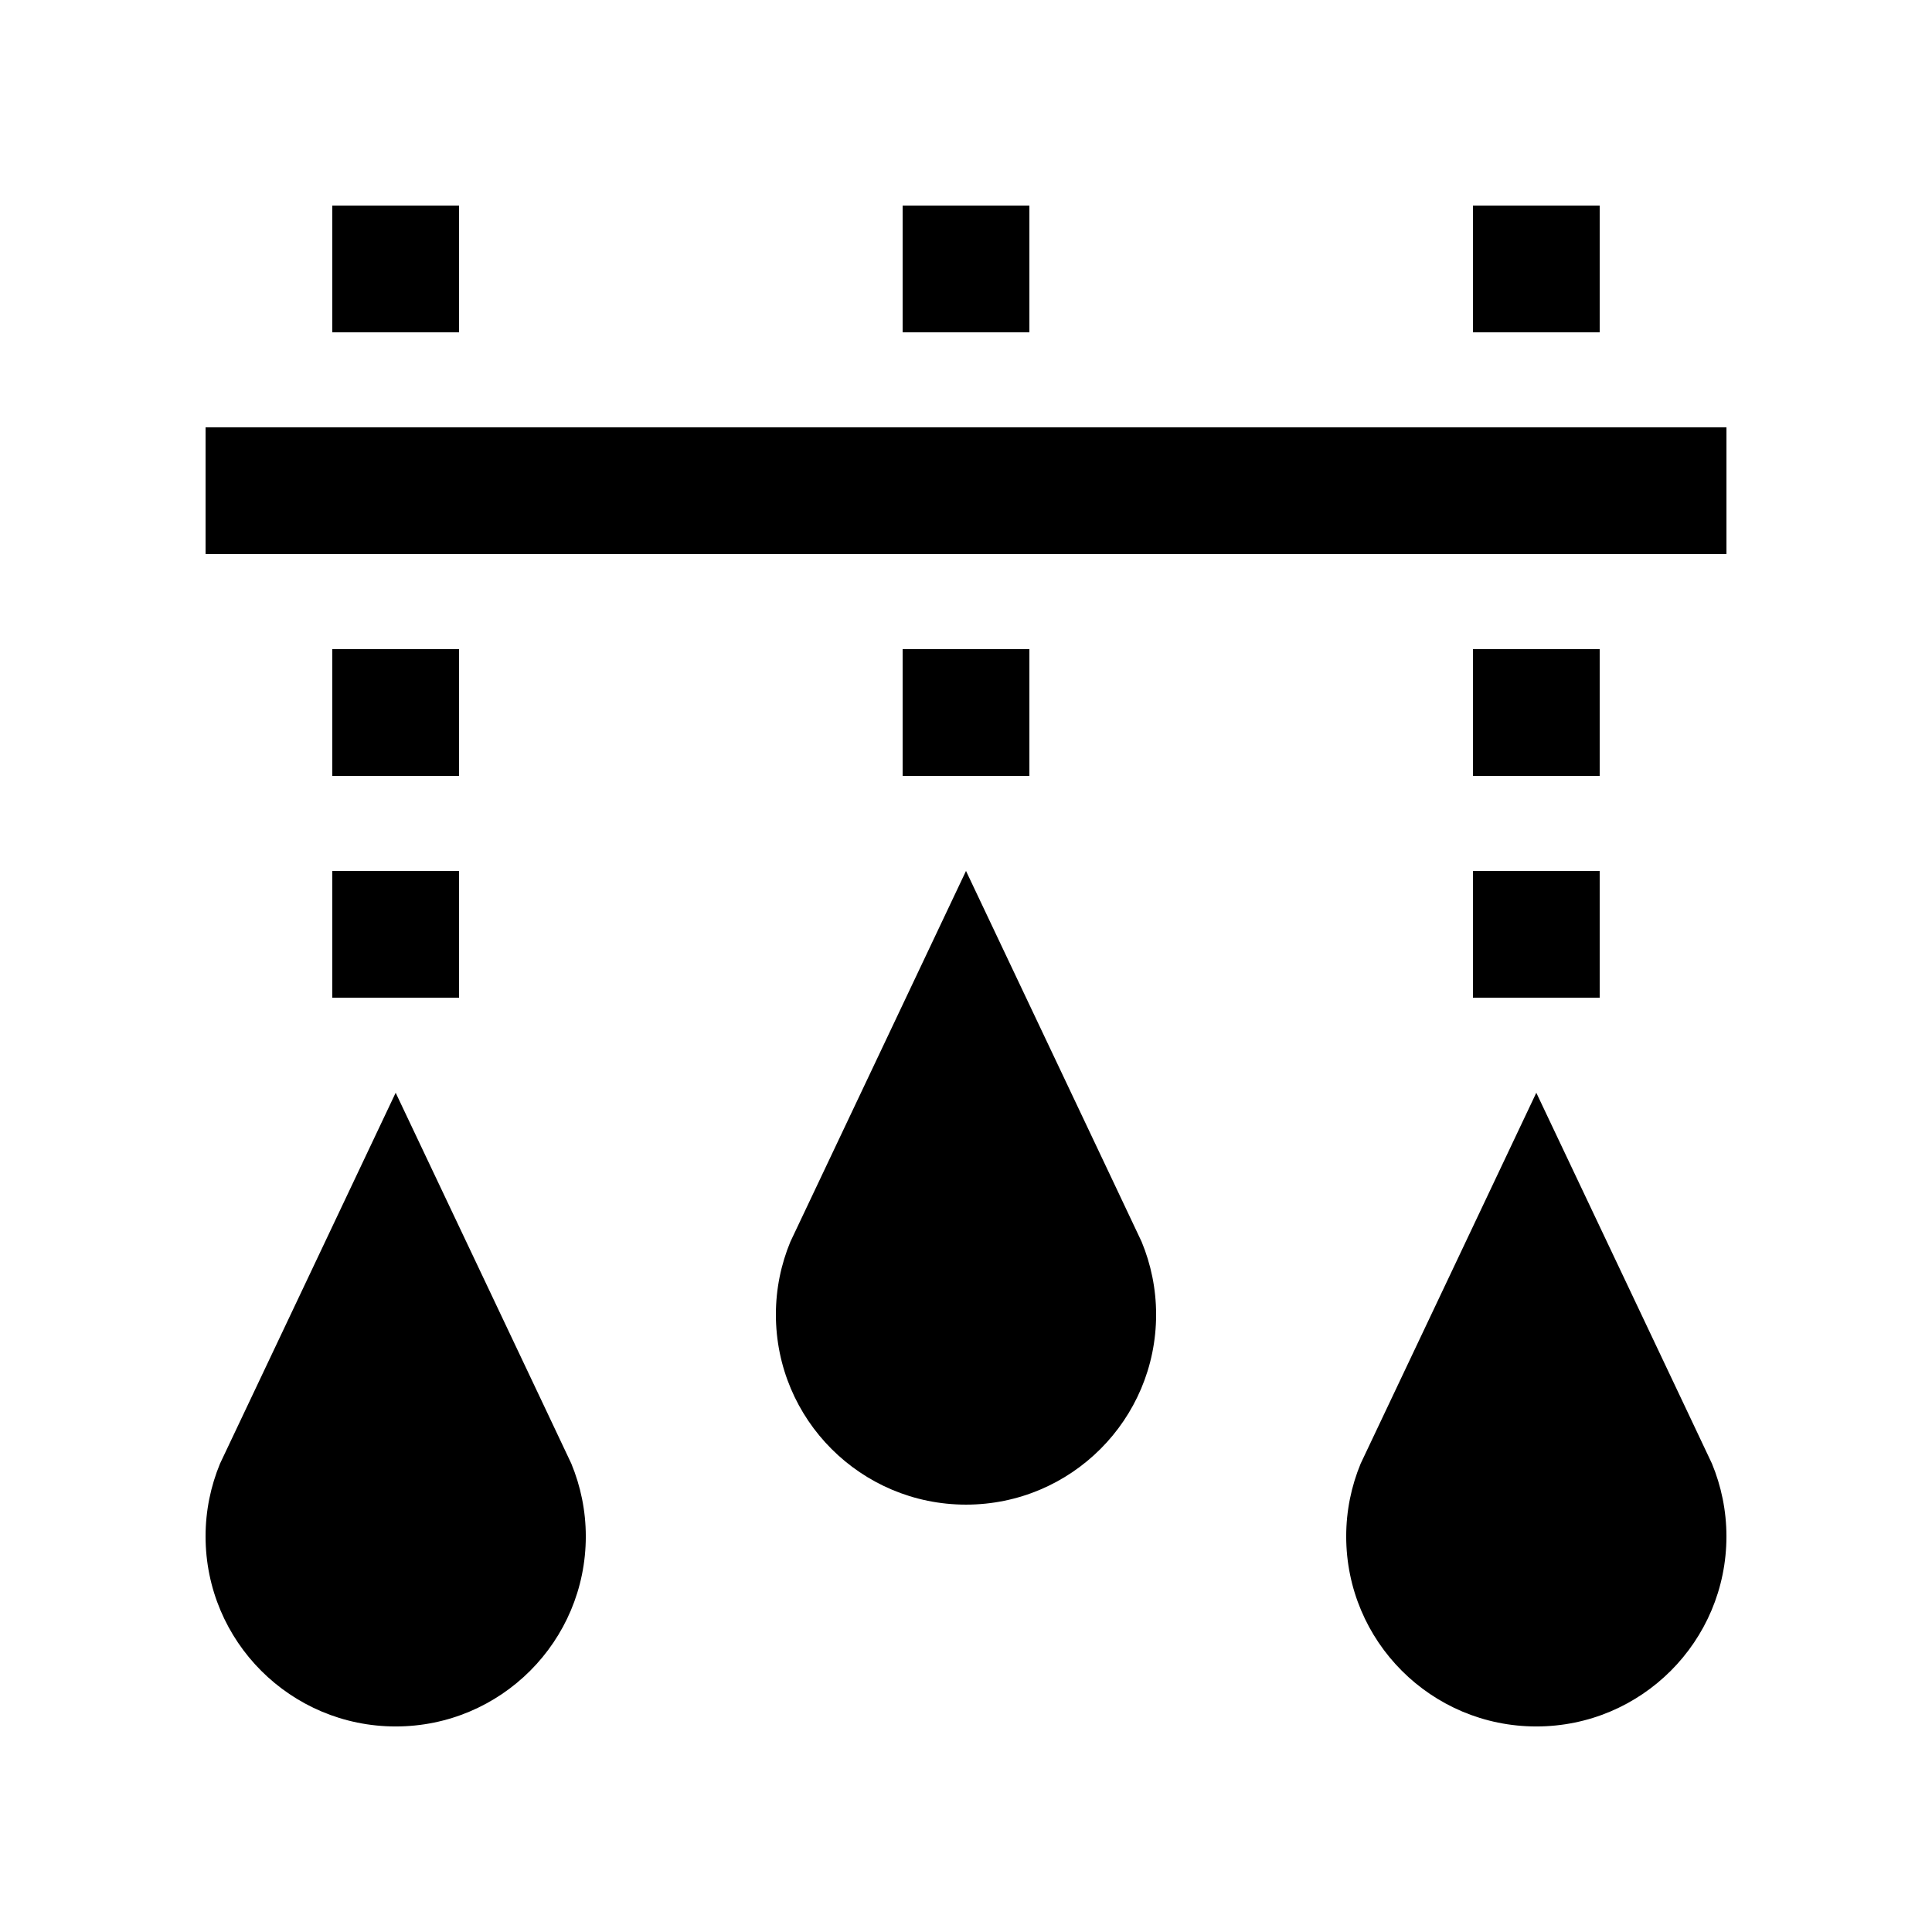
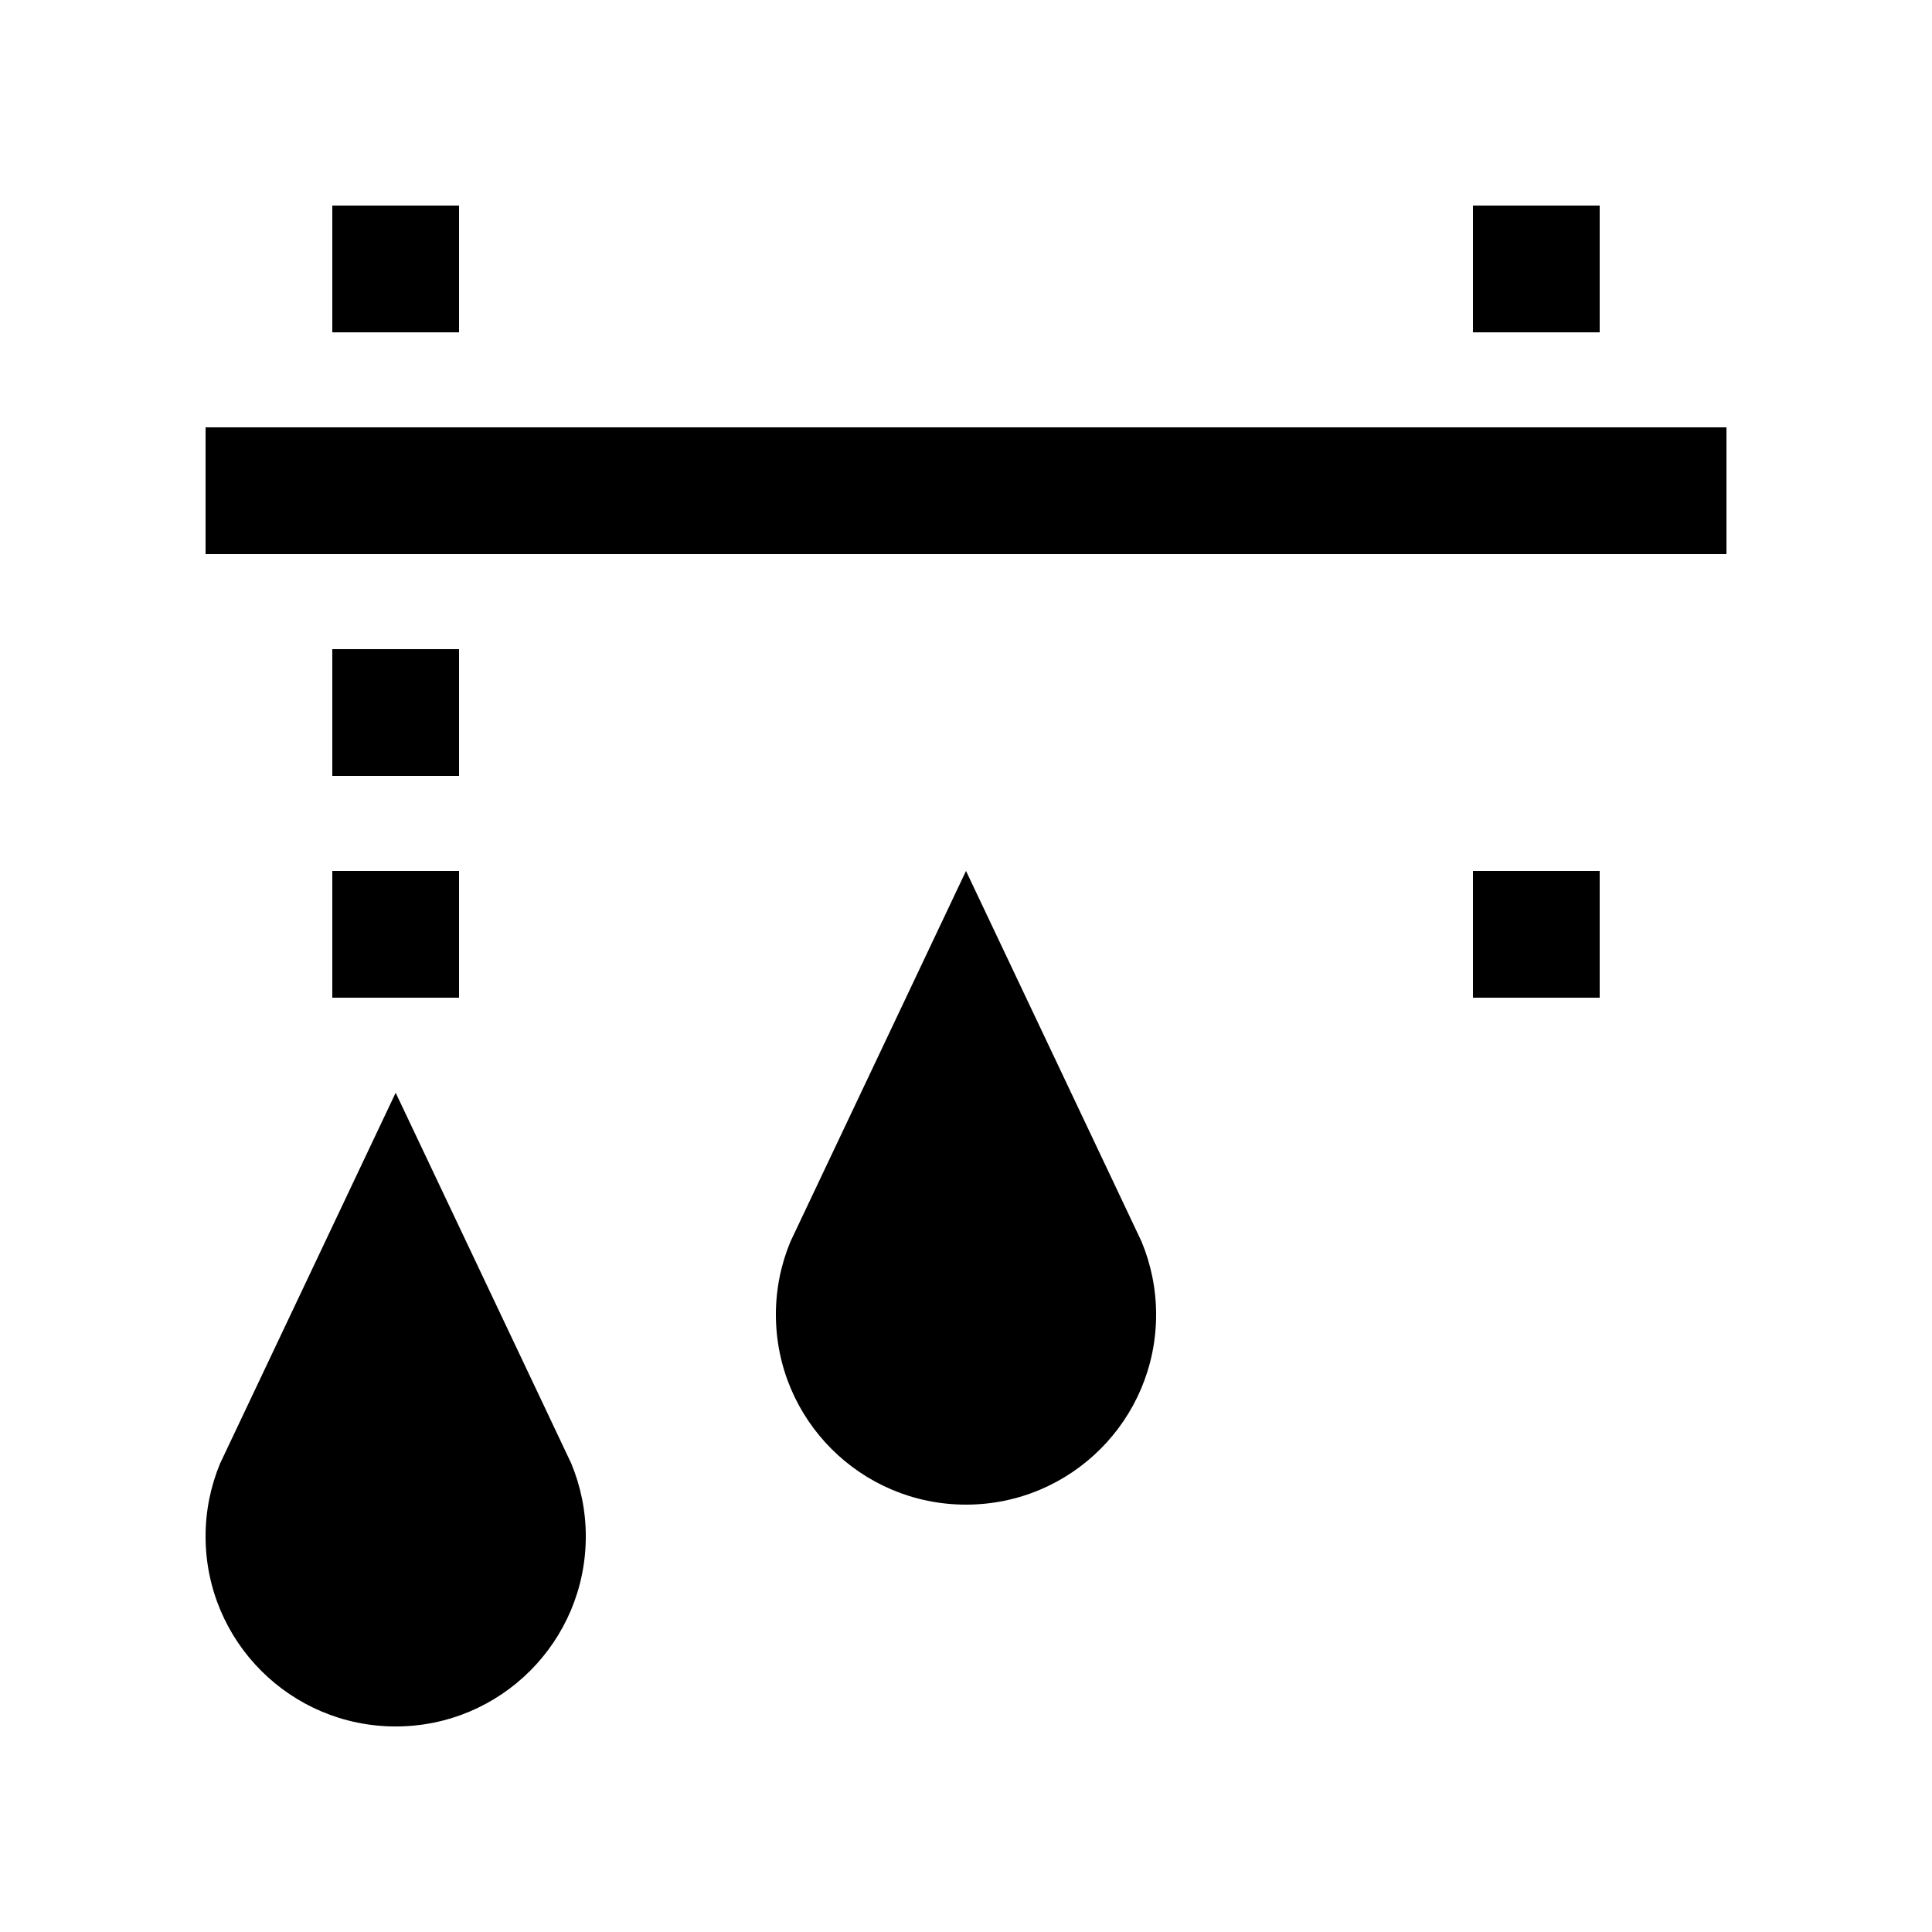
<svg xmlns="http://www.w3.org/2000/svg" fill="#000000" width="800px" height="800px" version="1.1" viewBox="144 144 512 512">
  <g>
    <path d="m198.48 257.25h403.05v33.59h-403.05z" />
-     <path d="m597.68 531.86c0.051 0.035-46.543-98.27-46.543-98.27s-46.543 98.305-46.543 98.27c-2.461 5.957-3.836 12.465-3.836 19.285 0 27.844 22.535 50.383 50.383 50.383 27.844 0 50.383-22.535 50.383-50.383-0.004-6.82-1.379-13.328-3.844-19.285z" />
    <path d="m446.54 473.07c0.051 0.039-46.539-98.266-46.539-98.266s-46.543 98.305-46.543 98.27c-2.465 5.953-3.84 12.461-3.84 19.285 0 27.844 22.535 50.383 50.383 50.383 27.844 0 50.383-22.535 50.383-50.383-0.004-6.824-1.379-13.332-3.844-19.289z" />
    <path d="m295.4 531.86c0.051 0.035-46.543-98.27-46.543-98.27s-46.543 98.305-46.543 98.27c-2.461 5.957-3.836 12.465-3.836 19.285 0 27.844 22.535 50.383 50.383 50.383 27.844 0 50.383-22.535 50.383-50.383-0.004-6.82-1.383-13.328-3.844-19.285z" />
    <path d="m232.06 374.81h33.59v33.59h-33.59z" />
    <path d="m232.06 316.03h33.59v33.59h-33.59z" />
    <path d="m232.06 198.48h33.59v33.59h-33.59z" />
-     <path d="m534.35 374.81h33.582v33.59h-33.582z" />
-     <path d="m534.35 316.03h33.582v33.59h-33.582z" />
-     <path d="m383.21 316.03h33.59v33.59h-33.59z" />
+     <path d="m534.35 374.81h33.582v33.59h-33.582" />
    <path d="m534.35 198.48h33.582v33.59h-33.582z" />
-     <path d="m383.21 198.48h33.59v33.59h-33.59z" />
  </g>
</svg>